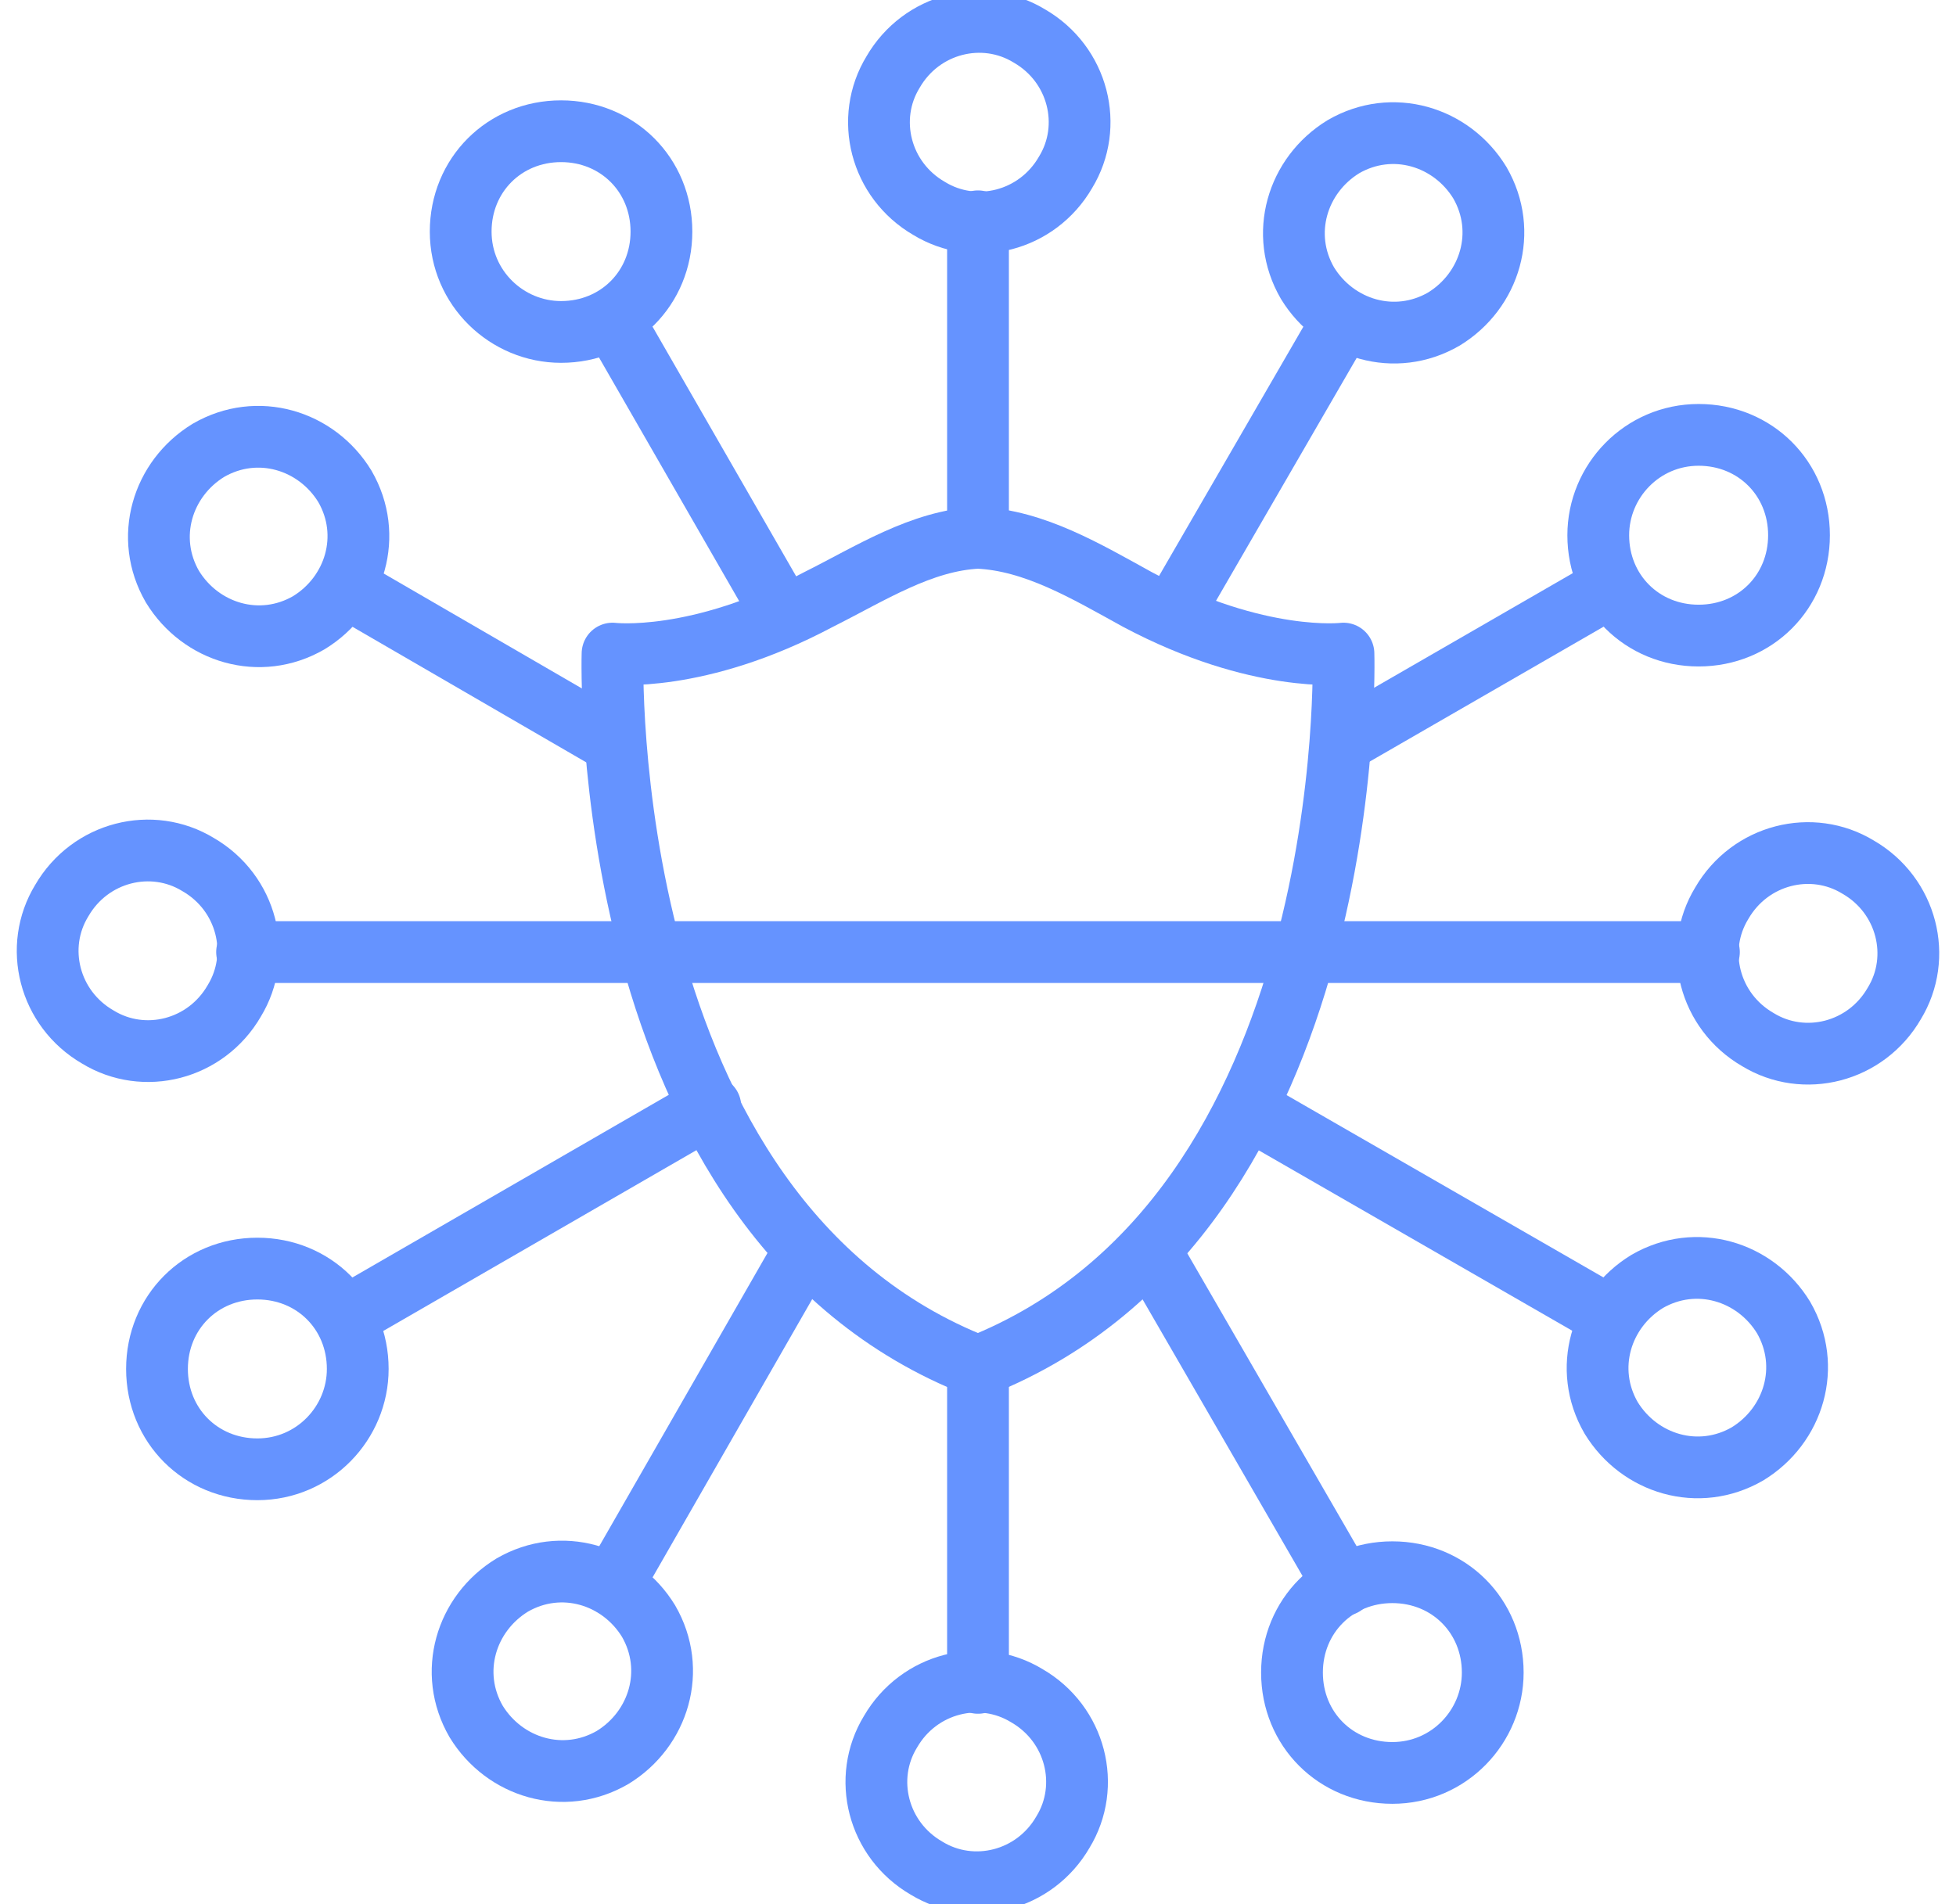
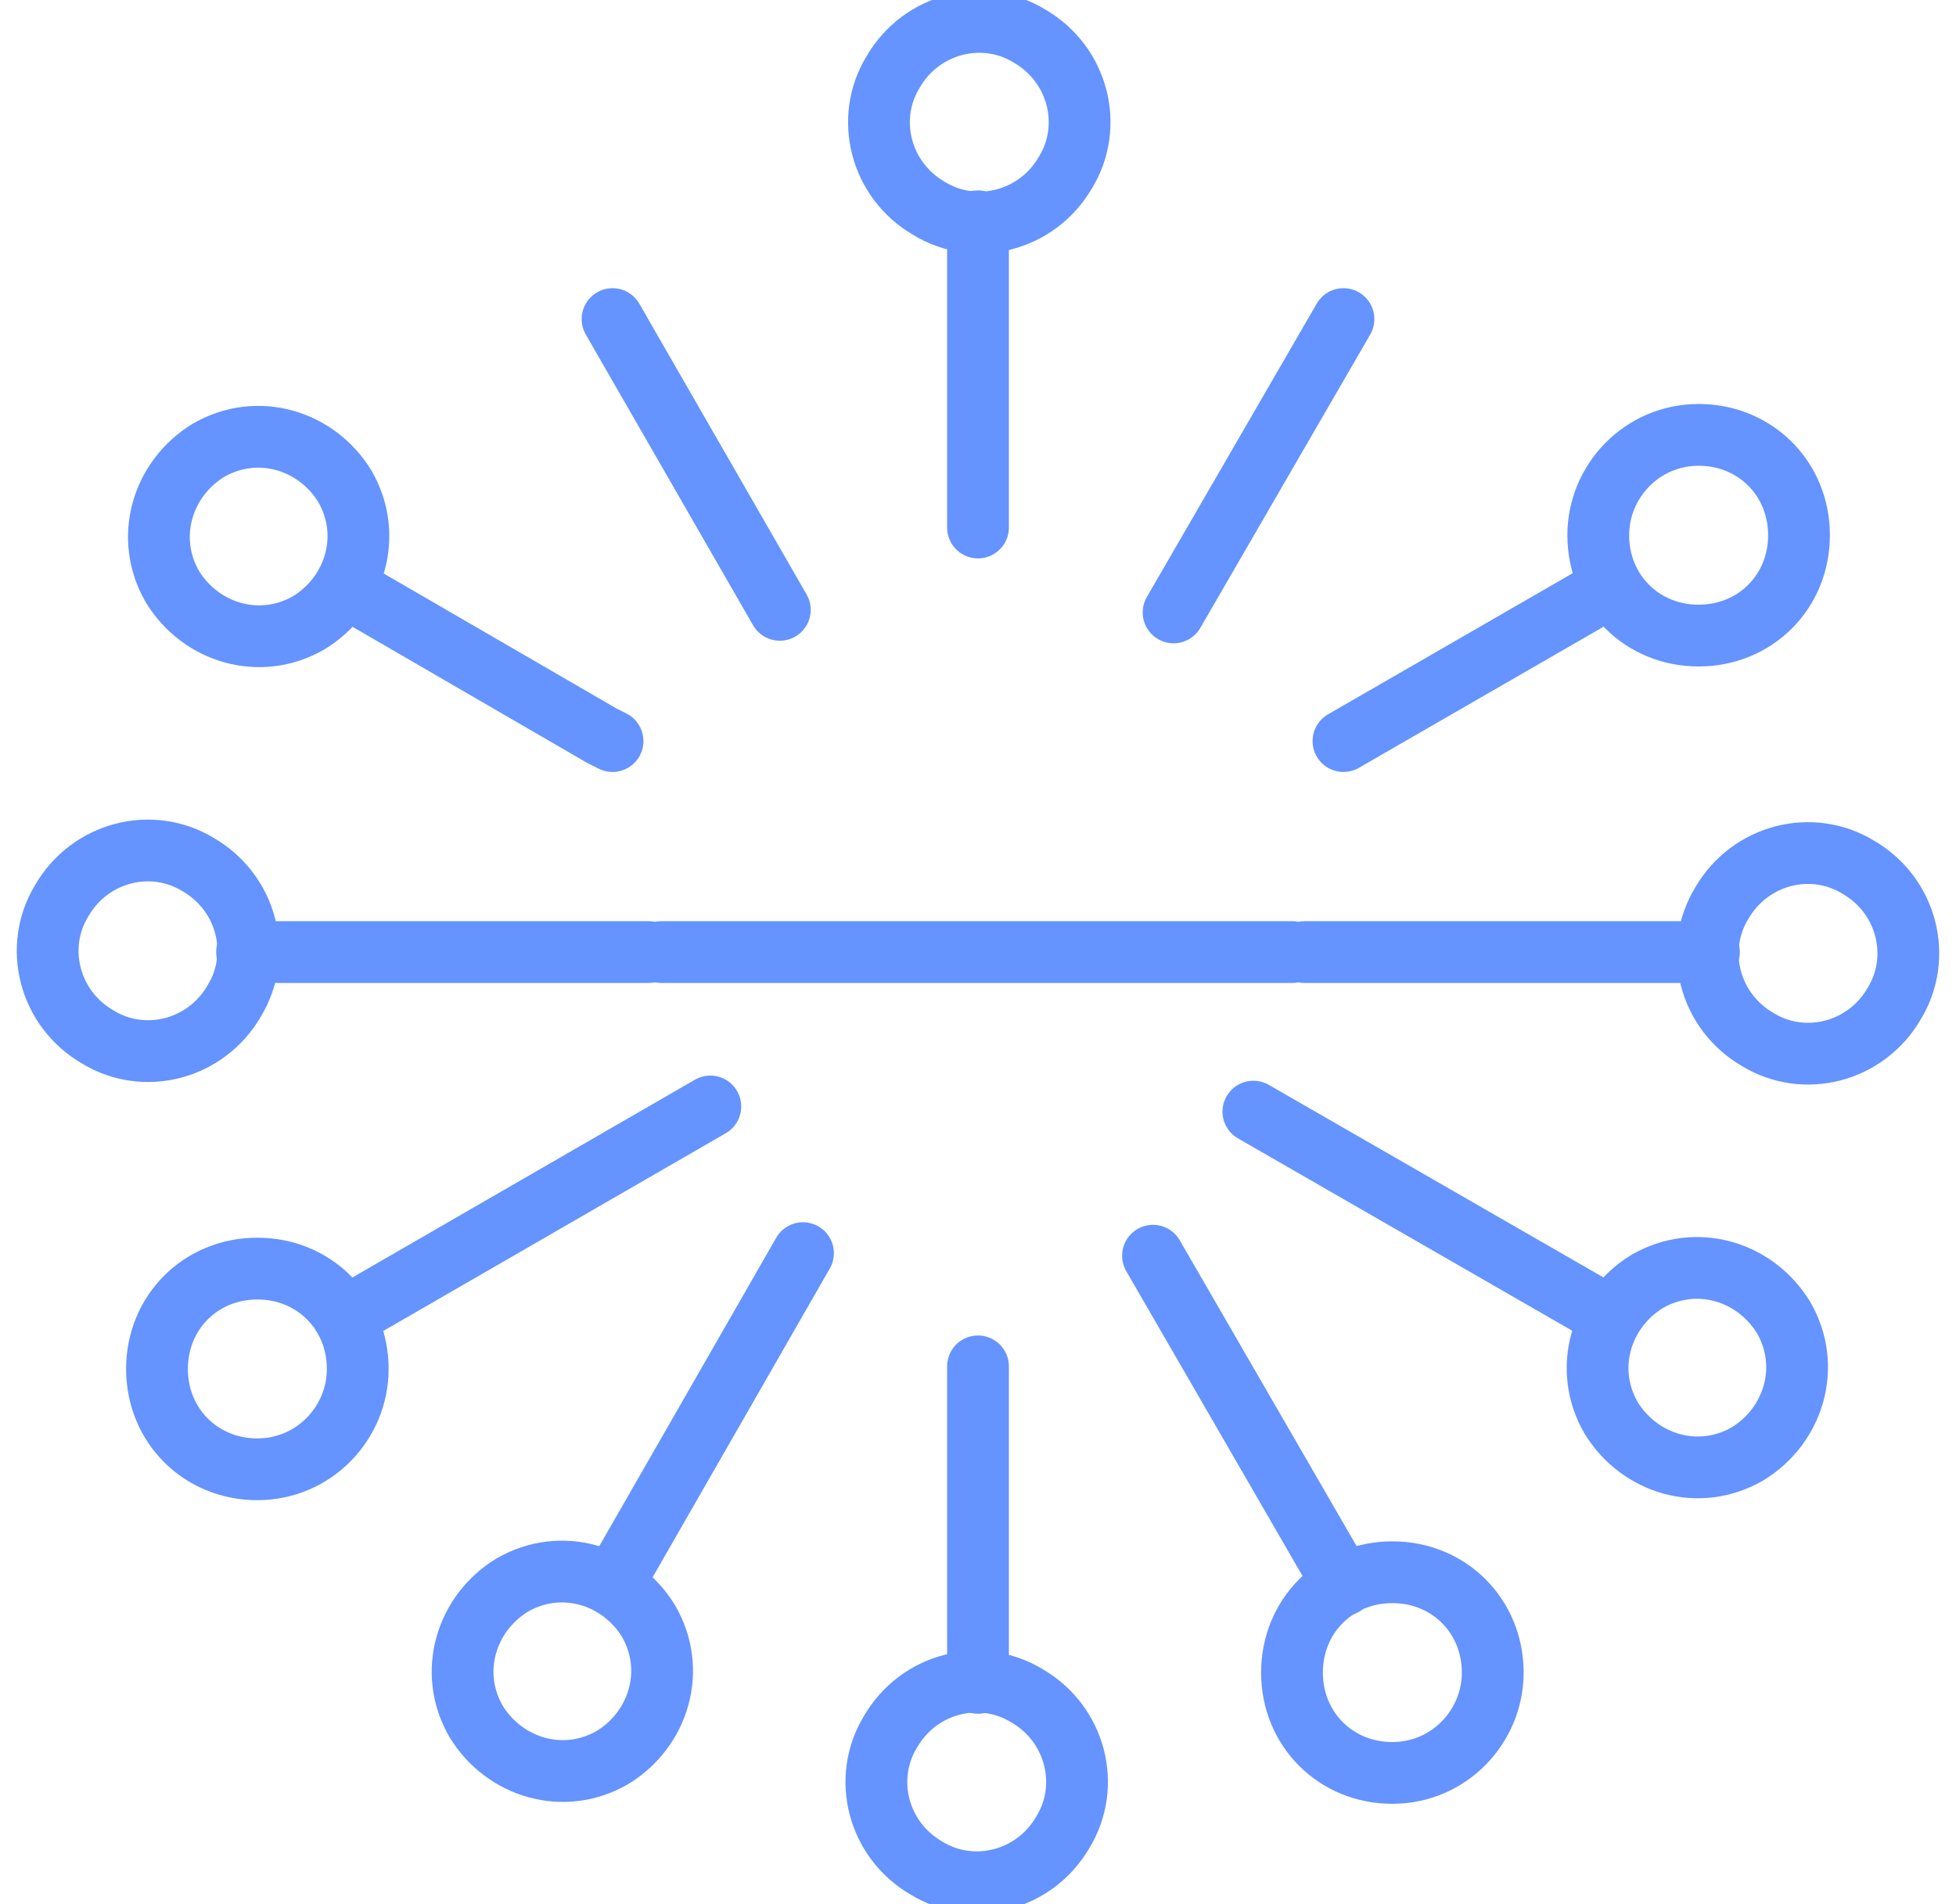
<svg xmlns="http://www.w3.org/2000/svg" version="1.1" viewBox="0 0 76 74">
  <defs>
    <style>
      .st0 {
        stroke: #149e94;
        stroke-width: 2px;
      }

      .st0, .st1 {
        fill: none;
        stroke-linecap: round;
        stroke-linejoin: round;
      }

      .st1 {
        stroke: #6593ff;
        stroke-width: 2.4px;
      }

      .st2 {
        display: none;
      }
    </style>
  </defs>
  <g id="Layer_1">
    <g>
      <path class="st1" d="M36.1,8.1c-1.9-1.1-2.5-3.5-1.4-5.3,1.1-1.9,3.5-2.5,5.3-1.4,1.9,1.1,2.5,3.5,1.4,5.3-1.1,1.9-3.5,2.5-5.3,1.4Z" />
-       <path class="st1" d="M21.8,12.9c-2.1,0-3.9-1.7-3.9-3.9s1.7-3.9,3.9-3.9,3.9,1.7,3.9,3.9-1.7,3.9-3.9,3.9Z" />
      <path class="st1" d="M12,24.2c-1.9,1.1-4.2.4-5.3-1.4-1.1-1.9-.4-4.2,1.4-5.3,1.9-1.1,4.2-.4,5.3,1.4,1.1,1.9.4,4.2-1.4,5.3Z" />
      <path class="st1" d="M9.1,38.9c-1.1,1.9-3.5,2.5-5.3,1.4-1.9-1.1-2.5-3.5-1.4-5.3,1.1-1.9,3.5-2.5,5.3-1.4,1.9,1.1,2.5,3.5,1.4,5.3Z" />
      <path class="st1" d="M13.9,53.2c0,2.1-1.7,3.9-3.9,3.9s-3.9-1.7-3.9-3.9,1.7-3.9,3.9-3.9,3.9,1.7,3.9,3.9Z" />
      <path class="st1" d="M25.2,63c1.1,1.9.4,4.2-1.4,5.3-1.9,1.1-4.2.4-5.3-1.4-1.1-1.9-.4-4.2,1.4-5.3,1.9-1.1,4.2-.4,5.3,1.4Z" />
      <path class="st1" d="M39.9,65.9c1.9,1.1,2.5,3.5,1.4,5.3-1.1,1.9-3.5,2.5-5.3,1.4-1.9-1.1-2.5-3.5-1.4-5.3,1.1-1.9,3.5-2.5,5.3-1.4Z" />
      <path class="st1" d="M58,65c0,2.1-1.7,3.9-3.9,3.9s-3.9-1.7-3.9-3.9,1.7-3.9,3.9-3.9,3.9,1.7,3.9,3.9Z" />
      <path class="st1" d="M64,49.8c1.9-1.1,4.2-.4,5.3,1.4,1.1,1.9.4,4.2-1.4,5.3-1.9,1.1-4.2.4-5.3-1.4-1.1-1.9-.4-4.2,1.4-5.3Z" />
      <path class="st1" d="M66.9,35.1c1.1-1.9,3.5-2.5,5.3-1.4,1.9,1.1,2.5,3.5,1.4,5.3-1.1,1.9-3.5,2.5-5.3,1.4-1.9-1.1-2.5-3.5-1.4-5.3Z" />
      <path class="st1" d="M62.1,20.8c0-2.1,1.7-3.9,3.9-3.9s3.9,1.7,3.9,3.9-1.7,3.9-3.9,3.9-3.9-1.7-3.9-3.9Z" />
-       <path class="st1" d="M50.8,11c-1.1-1.9-.4-4.2,1.4-5.3,1.9-1.1,4.2-.4,5.3,1.4,1.1,1.9.4,4.2-1.4,5.3-1.9,1.1-4.2.4-5.3-1.4Z" />
      <path class="st1" d="M38,8.6v11.9" />
      <path class="st1" d="M23.8,12.4l6.5,11.3" />
      <path class="st1" d="M13.4,22.8l10,5.8.4.2" />
      <path class="st1" d="M9.6,37h15.6" />
      <path class="st1" d="M13.4,51.2l14.2-8.2" />
      <path class="st1" d="M23.8,61.6l7.4-12.9" />
      <path class="st1" d="M38,65.4v-12.3" />
      <path class="st1" d="M52.2,61.6l-7.4-12.8" />
      <path class="st1" d="M62.6,51.2l-13.9-8" />
      <path class="st1" d="M66.4,37h-15.7" />
      <path class="st1" d="M62.6,22.8l-10.4,6" />
      <path class="st1" d="M52.2,12.4l-6.6,11.4" />
-       <path class="st1" d="M52.2,25.4s-3.3.4-8-2.1c-2-1.1-4-2.3-6.2-2.4h0c-2.2.1-4.2,1.4-6.2,2.4-4.7,2.5-8,2.1-8,2.1,0,0-.7,21.9,14.2,27.7,14.9-5.9,14.2-27.7,14.2-27.7h0Z" />
      <path class="st1" d="M25.7,37h24.5" />
    </g>
  </g>
  <g id="Layer_2" class="st2">
    <g>
      <line class="st0" x1="31" y1="62" x2="31" y2="56" />
      <line class="st0" x1="49" y1="62" x2="27" y2="62" />
      <line class="st0" x1="45" y1="56" x2="45" y2="62" />
      <path class="st0" d="M57,20h3c2.8,0,5,2.2,5,5v26c0,2.8-2.2,5-5,5H16c-2.8,0-5-2.2-5-5v-26c0-2.8,2.2-5,5-5h3" />
      <polyline class="st0" points="55 42 51.4 38.4 55 37 47 34 50 42 51.4 38.4" />
      <path class="st0" d="M44,38h-5l-6,6v-6h-6c-2.2,0-4-1.8-4-4v-18c0-2.2,1.8-4,4-4h22c2.2,0,4,1.8,4,4v16" />
      <line class="st0" x1="33" y1="27" x2="39" y2="27" />
      <line class="st0" x1="43" y1="20" x2="43" y2="30" />
      <path class="st0" d="M33,30v-7c0-1.7,1.3-3,3-3h0c1.7,0,3,1.3,3,3v7" />
      <line class="st0" x1="11" y1="48" x2="65" y2="48" />
    </g>
  </g>
</svg>